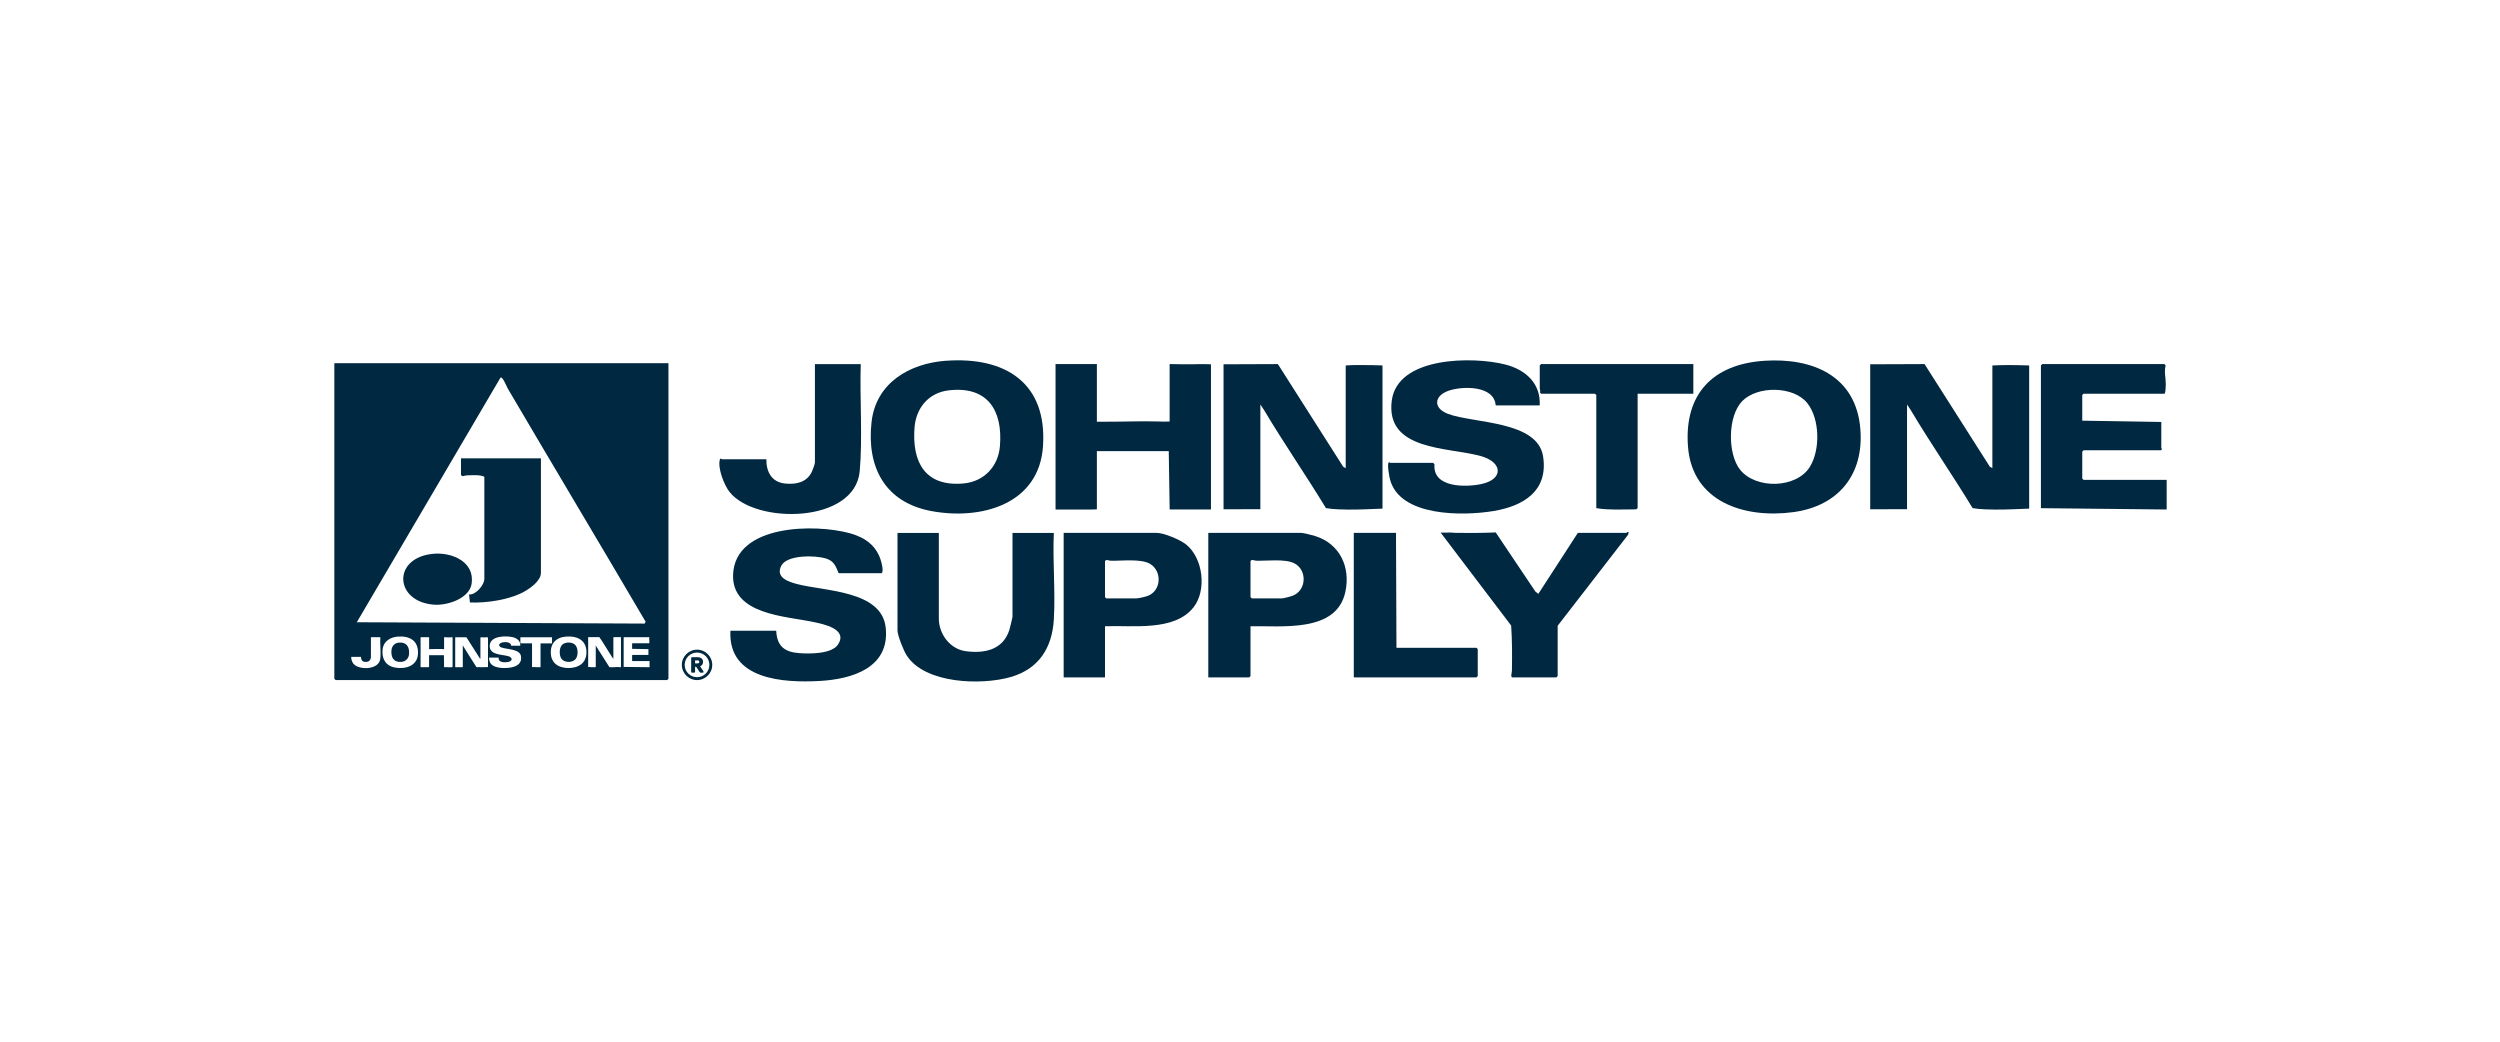
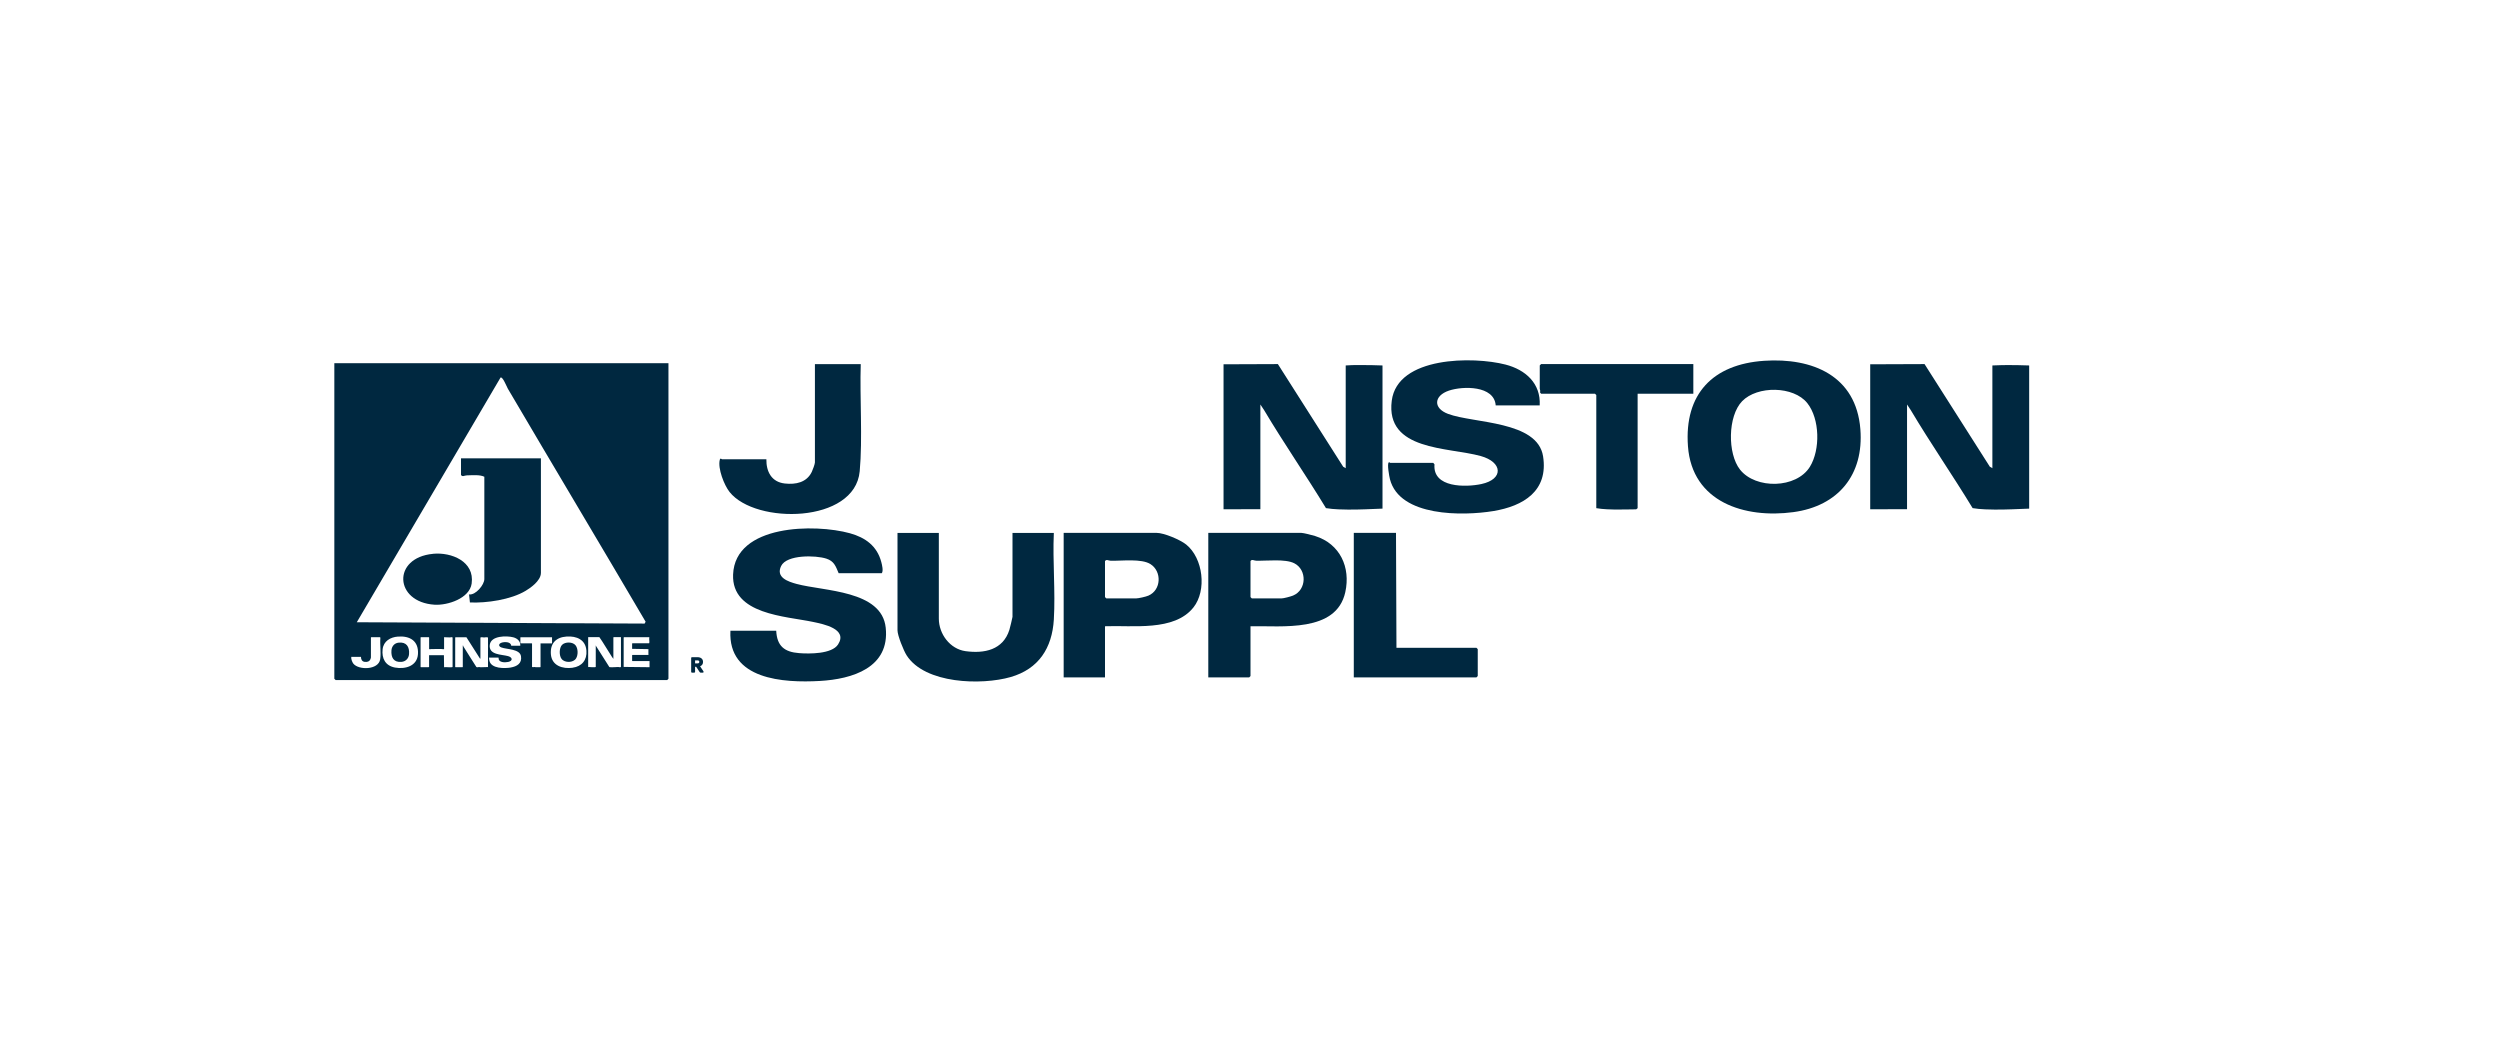
<svg xmlns="http://www.w3.org/2000/svg" id="Layer_1" data-name="Layer 1" viewBox="0 0 600 250">
  <defs>
    <style>
      .cls-1, .cls-2 {
        fill: #002840;
      }

      .cls-2 {
        fill-rule: evenodd;
      }
    </style>
  </defs>
  <g>
    <path class="cls-1" d="M95.63,154.24c-.98.12-1.6.87-1.68,1.83-.13,1.72.52,2.95,2.42,2.78,1.01-.09,1.72-.84,1.8-1.84.15-1.78-.62-3-2.54-2.77ZM95.63,154.24c-.98.12-1.6.87-1.68,1.83-.13,1.72.52,2.95,2.42,2.78,1.01-.09,1.72-.84,1.8-1.84.15-1.78-.62-3-2.54-2.77ZM95.63,154.24c-.98.12-1.6.87-1.68,1.83-.13,1.72.52,2.95,2.42,2.78,1.01-.09,1.72-.84,1.8-1.84.15-1.78-.62-3-2.54-2.77ZM95.63,154.24c-.98.12-1.6.87-1.68,1.83-.13,1.72.52,2.95,2.42,2.78,1.01-.09,1.72-.84,1.8-1.84.15-1.78-.62-3-2.54-2.77ZM95.63,154.24c-.98.12-1.6.87-1.68,1.83-.13,1.72.52,2.95,2.42,2.78,1.01-.09,1.72-.84,1.8-1.84.15-1.78-.62-3-2.54-2.77ZM95.63,154.24c-.98.12-1.6.87-1.68,1.83-.13,1.72.52,2.95,2.42,2.78,1.01-.09,1.72-.84,1.8-1.84.15-1.78-.62-3-2.54-2.77ZM95.63,154.24c-.98.12-1.6.87-1.68,1.83-.13,1.72.52,2.95,2.42,2.78,1.01-.09,1.72-.84,1.8-1.84.15-1.78-.62-3-2.54-2.77ZM138.12,154.87c-.68-.86-2.48-.87-3.23-.1-.71.74-.73,2.59-.1,3.38.77.98,2.79.95,3.46-.14.52-.84.49-2.36-.13-3.14ZM138.12,154.87c-.68-.86-2.48-.87-3.23-.1-.71.74-.73,2.59-.1,3.38.77.98,2.79.95,3.46-.14.52-.84.49-2.36-.13-3.14ZM95.63,154.24c-.98.12-1.6.87-1.68,1.83-.13,1.72.52,2.95,2.42,2.78,1.01-.09,1.72-.84,1.8-1.84.15-1.78-.62-3-2.54-2.77ZM80.24,87.17v75.73l.32.32h79.55l.32-.32v-75.73h-80.19ZM120.12,90.62c.5-.36,1.53,2.27,1.76,2.66,10.97,18.67,22.11,37.26,33.07,55.94l-.24.44-69.08-.32,34.49-58.71ZM91.24,158.24c-.4,2.57-5.16,2.64-6.44,1.03-.27-.34-.59-1.17-.48-1.59.03-.11.1-.03.11-.03h2.2c0,.61.26,1.13.91,1.2.54.06,1.08-.05,1.33-.58.04-.09.15-.39.15-.47v-4.8l.07-.07h2.13l.07.15c-.14,1.62.19,3.56-.05,5.15ZM100.31,157c-.19,2.88-3.07,3.66-5.52,3.21-2.3-.43-3.21-2.17-2.96-4.4.22-1.94,1.87-2.9,3.67-3.03,2.93-.22,5.02,1.08,4.81,4.23ZM108.62,160.06c-.04.06-.09.06-.15.07-.59.07-1.3-.06-1.89,0l-.04-2.89h-3.56v2.82l-.04.05c-.08-.04-.17.02-.2.02h-1.73l-.07-.07v-7.06l.07-.07h1.91l.07.07v2.75l.07.06c.13.05.28-.03.39-.03.86,0,1.75-.04,2.62-.01.17,0,.38.13.51-.02v-2.82c.47,0,.93.06,1.4.05.21,0,.47-.13.64.02v7.06ZM117.11,160.09c-.57.02-1.14.05-1.71.05-.15,0-.28-.05-.44-.05-.21,0-.45.13-.64-.02-.99-1.63-2.08-3.21-3.06-4.85-.05-.09-.1-.17-.1-.28-.18-.02-.09.14-.09.2v4.93l-.07.06h-1.68s-.07-.06-.07-.06v-7.06l.07-.07h2.62l3.23,5.08.13.07v-5.08c.24-.16.59-.02.87-.02.3,0,.68-.14.95.02v7.08ZM122.58,160.21c-1.5.24-4.63.29-5.11-1.58-.03-.13-.15-.77-.06-.84.03-.02.06.03.07.03h2.13l.06.07c-.1,1.17,1.55,1.14,2.32.97,1.11-.24,1.06-1.08-.04-1.39-1.61-.44-4.71-.25-4.4-2.73.28-2.2,4.04-2.2,5.63-1.79.99.26,1.75.93,1.69,2.02h-2.18c-.07-.99-1.63-.96-2.31-.73-.75.25-.8.87-.04,1.15,1.27.48,4.42.33,4.7,2.1.27,1.72-.97,2.46-2.47,2.71ZM129.73,160.06l-.07.06c-.35,0-.71.02-1.06.01-.11,0-.2-.04-.31-.05-.16,0-.45.1-.6-.02v-5.59l-.07-.07h-2.67l-.06-.07c.04-.06,0-.14,0-.17v-1.15l.07-.07h7.53v1.47h-2.76v5.66ZM137.43,160.26c-2.41.33-5.01-.49-5.22-3.26-.19-2.59,1.23-4.06,3.77-4.23,2.4-.16,4.56.74,4.76,3.38.18,2.25-1.09,3.8-3.31,4.1ZM149.01,160.06l-.07.06c-.18.06-.41-.04-.57-.04-.62,0-1.28.1-1.91.05-.08,0-.16,0-.23-.06l-3.23-5.1c-.15,0-.02.09-.02.11v4.97c-.04.06-.09.06-.15.07-.41.05-1.06,0-1.48-.04-.07,0-.14.07-.19-.03v-7.13h2.69c.24.33.46.67.68,1.01.73,1.13,1.41,2.29,2.14,3.41.11.18.32.53.45.66.04.04.06.09.13.07.02-.05-.04-.1-.04-.11v-4.97l.07-.07h1.75v7.13ZM155.9,160.13l-6.22-.07v-7.06l.07-.07h6.04l.06.07c-.09.31,0,.61,0,.93,0,.09,0,.46-.07.46h-4l-.07.07v1.26l3.91.07v1.29s.08.05-.02.11h-3.82l-.07.07v1.33l.07.07h4.11v1.47ZM134.9,154.77c-.71.74-.73,2.59-.1,3.38.77.98,2.79.95,3.46-.14.52-.84.49-2.36-.13-3.14-.68-.86-2.48-.87-3.23-.1ZM95.63,154.24c-.98.12-1.6.87-1.68,1.83-.13,1.72.52,2.95,2.42,2.78,1.01-.09,1.72-.84,1.8-1.84.15-1.78-.62-3-2.54-2.77ZM95.63,154.24c-.98.12-1.6.87-1.68,1.83-.13,1.72.52,2.95,2.42,2.78,1.01-.09,1.72-.84,1.8-1.84.15-1.78-.62-3-2.54-2.77ZM138.12,154.87c-.68-.86-2.48-.87-3.23-.1-.71.74-.73,2.59-.1,3.38.77.98,2.79.95,3.46-.14.52-.84.49-2.36-.13-3.14ZM138.12,154.87c-.68-.86-2.48-.87-3.23-.1-.71.74-.73,2.59-.1,3.38.77.98,2.79.95,3.46-.14.52-.84.49-2.36-.13-3.14ZM95.63,154.24c-.98.12-1.6.87-1.68,1.83-.13,1.72.52,2.95,2.42,2.78,1.01-.09,1.72-.84,1.8-1.84.15-1.78-.62-3-2.54-2.77ZM95.63,154.24c-.98.12-1.6.87-1.68,1.83-.13,1.72.52,2.95,2.42,2.78,1.01-.09,1.72-.84,1.8-1.84.15-1.78-.62-3-2.54-2.77ZM95.63,154.24c-.98.12-1.6.87-1.68,1.83-.13,1.72.52,2.95,2.42,2.78,1.01-.09,1.72-.84,1.8-1.84.15-1.78-.62-3-2.54-2.77ZM95.63,154.24c-.98.12-1.6.87-1.68,1.83-.13,1.72.52,2.95,2.42,2.78,1.01-.09,1.72-.84,1.8-1.84.15-1.78-.62-3-2.54-2.77ZM95.63,154.24c-.98.12-1.6.87-1.68,1.83-.13,1.72.52,2.95,2.42,2.78,1.01-.09,1.72-.84,1.8-1.84.15-1.78-.62-3-2.54-2.77Z" />
    <path class="cls-1" d="M322.97,112.38v-24.67c2.38-.15,2.88-.09,4.2-.09,1.44,0,2.18,0,4.63.09v34.36c-2.77.1-5.53.26-8.31.23-.74,0-3.5-.03-5.26-.35-4.81-7.92-10.11-15.56-14.84-23.51-.25-.42-.55-.83-.9-1.36,0,.83,0,.68,0,.97v24.15l-8.84.03v-34.8l13.04-.05,15.67,24.63.61.36Z" />
    <path class="cls-1" d="M478.17,112.38v-24.67c2.11-.1,2.88-.09,4.2-.09,1.44,0,2.32.02,4.63.09v34.36c-2.77.1-5.53.26-8.31.23-.74,0-3.5-.03-5.26-.35-4.81-7.92-10.11-15.56-14.84-23.51-.25-.42-.55-.83-.9-1.36,0,.83,0,.68,0,.97v24.15l-8.84.03v-34.8l13.04-.05,15.67,24.63.61.36Z" />
    <path class="cls-1" d="M369.53,97.3h-10.56c-.36-4.82-7.9-4.67-11.21-3.56-3.64,1.22-3.88,4.23-.21,5.6,6.17,2.3,21.46,1.62,22.79,10.18,1.3,8.32-4.72,11.95-11.97,13.14-7.26,1.19-22.44,1.4-24.78-7.64-.16-.62-.74-3.73-.28-4.05.16-.12.27.12.33.12h10.35l.29.36c-.48,5.66,7.5,5.52,11.25,4.72,5.4-1.16,5.13-5.27-.18-6.73-7.8-2.15-22.85-1.21-21.33-13.26,1.35-10.69,19.59-10.68,27.32-8.68,4.79,1.24,8.48,4.51,8.19,9.8Z" />
    <path class="cls-1" d="M201.28,137.58c-.71-1.68-1.08-2.9-2.96-3.51-2.55-.83-9.51-.99-10.85,1.77s1.68,3.75,3.7,4.3c6.6,1.78,20.45,1.5,21.4,10.5,1.02,9.61-8.01,12.35-15.82,12.79-8.71.49-22.07-.28-21.45-12.06h10.99c.18,3.67,1.95,5.11,5.5,5.38,2.44.19,7.84.24,9.34-2.08,2.41-3.74-3.52-4.88-5.95-5.4-6.61-1.41-19.61-1.74-19.24-11.38.47-12.11,19.72-12.21,28.04-9.91,3.71,1.03,6.51,3.05,7.53,6.91.19.71.53,2.12.12,2.68h-10.35Z" />
-     <path class="cls-1" d="M227,86.59c14.22-1.05,24.35,5.26,23.32,20.51-.94,13.99-14.88,17.77-26.78,15.56-11.14-2.07-15.58-10.53-14.37-21.36,1.05-9.41,9.09-14.07,17.83-14.72ZM227.64,93.69c-4.75.57-7.78,4.2-8.15,8.87-.66,8.37,2.53,14.3,11.75,13.47,4.91-.44,8.33-4.06,8.74-8.93.74-8.65-3.01-14.53-12.34-13.41Z" />
    <path class="cls-1" d="M423.38,86.59c11.62-.78,22.1,3.58,23.11,16.42.86,10.94-5.3,18.44-16.08,19.9-11.68,1.58-24.32-2.38-25.3-15.81-.92-12.56,5.98-19.68,18.28-20.51ZM418.11,96.29c-3.46,3.58-3.53,12.57-.51,16.41,3.75,4.76,13.54,4.58,16.78-.68,2.51-4.08,2.4-11.45-.62-15.26-3.29-4.15-12.02-4.23-15.65-.47Z" />
-     <path class="cls-1" d="M280.72,87.38c2.27.03,4.49.09,6.77.02,1.01-.03,1.87,0,3.14.03v34.84c-.65,0-7,0-9.91,0l-.22-14h-17.25v13.98s-1.02.03-1.19.03h-8.73v-34.9h9.92v13.83s1.7,0,2.26,0c4.18.02,8.5-.19,12.73-.05.81.03,1.38.06,2.47,0v-13.78Z" />
    <path class="cls-1" d="M225.32,127.89v20.58c0,3.68,2.68,7.3,6.42,7.81,4.54.62,8.99-.31,10.51-5.11.11-.33.75-2.96.75-3.12v-20.14h9.92c-.31,6.83.41,14.01,0,20.8s-3.62,11.84-10.36,13.78c-6.99,2.01-20.58,1.66-24.97-5.21-.71-1.1-2.19-4.77-2.19-6v-23.38h9.92Z" />
-     <path class="cls-1" d="M499.74,100.96l18.97.32v6.25c0,.08.38.24-.11.54h-18.54l-.32.32v6.46l.32.32h19.94v7.11l-30.18-.32v-34.26l.32-.32h29.32l.3.34c-.41,1.5.03,2.95.03,4.52,0,.41-.05,2.25-.33,2.25h-19.4l-.32.32v6.14Z" />
    <path class="cls-1" d="M300.12,150.3v11.96l-.32.32h-9.81v-34.69h22.31c.55,0,2.7.56,3.34.76,5.96,1.88,8.55,7.49,7.23,13.47-2.15,9.79-15.23,8.03-22.75,8.18ZM300.12,134.68v8.62l.32.32h7.11c.52,0,2.21-.45,2.77-.68,3.31-1.36,3.4-6.21.28-7.77-2.17-1.08-6.54-.54-9.1-.6-.55-.01-1.04-.44-1.39.1Z" />
    <path class="cls-1" d="M265.2,150.3v12.28h-9.92v-34.69h22.31c1.78,0,5.69,1.66,7.11,2.81,4.07,3.3,4.96,11,1.73,15.08-4.62,5.83-14.66,4.25-21.24,4.52ZM265.2,134.68v8.62l.32.32h7.11c.59,0,2.4-.41,2.99-.67,3.09-1.33,3.27-5.79.5-7.56-2.17-1.38-6.85-.75-9.54-.81-.55-.01-1.04-.44-1.39.1Z" />
-     <path class="cls-1" d="M362.96,162.58c-.49-.14-.1-1.14-.1-1.61.07-3.59.06-7.28-.18-10.84l-16.93-22.31c1.84,0,1.4.02,2.16-.02.43-.02,1.01.09,1.45.09,3.2.04,6.42.03,9.61-.11l9.51,14.17.72.58,9.49-14.65h11.64c.07,0,.3-.3.54-.21l-.11.64-16.92,21.87v12.07l-.32.32h-10.56Z" />
    <path class="cls-1" d="M183.93,110.22c-.05,2.98,1.25,5.47,4.42,5.82,2.64.29,5.24-.23,6.48-2.79.21-.43.75-1.89.75-2.27v-23.59h11c-.26,7.82.47,17.97-.25,25.72-1.17,12.56-25.02,12.79-31.23,4.97-1.3-1.63-2.88-5.69-2.35-7.73.14-.53.47-.13.51-.13h10.67Z" />
    <path class="cls-1" d="M406.4,87.38v7.11h-13.37v27.47l-.35.28c-1.71,0-3.44.08-5.16.05-.51,0-2.93-.05-4.41-.33v-27.15l-.32-.32h-12.93l-.27-.35c.18-.31-.05-.66-.05-.84v-5.6l.32-.32h36.54Z" />
    <polygon class="cls-1" points="335.04 127.89 335.15 155.47 354.34 155.47 354.66 155.79 354.66 162.25 354.34 162.58 324.91 162.58 324.91 127.89 335.04 127.89" />
    <path class="cls-1" d="M129.82,110.01v27.47c0,2-2.78,3.78-3.66,4.31-3.54,2.14-9.4,2.98-13.38,2.8l-.21-1.93c1.6.23,3.67-2.33,3.67-3.68v-24.56c-1.07-.54-2.92-.36-4.21-.33-.55.01-1.04.44-1.39-.1v-3.99h19.19Z" />
    <path class="cls-1" d="M103.91,132.91c4.45-.43,10.03,1.84,9.29,7.14-.5,3.58-5.8,5.28-8.92,5.08-9.66-.63-10.2-11.27-.37-12.21Z" />
  </g>
  <path class="cls-2" d="M168.84,161.14l-.82-1.23c.46-.18.71-.55.71-1.04,0-.72-.51-1.15-1.37-1.15h-1.25c-.19,0-.23.11-.23.21v3.3c0,.14.08.21.23.21h.48c.15,0,.23-.07.23-.21v-1.2h.26l.83,1.26c.09.11.16.15.28.15h.45c.1,0,.17-.03.2-.09.03-.05.03-.12-.01-.2ZM167.83,158.86c0,.25-.14.36-.48.36h-.53v-.73h.52c.35,0,.49.1.49.36Z" />
-   <path class="cls-2" d="M163.64,159.57c0-2.01,1.64-3.65,3.65-3.65s3.65,1.64,3.65,3.65-1.64,3.65-3.65,3.65-3.65-1.64-3.65-3.65ZM164.32,159.57c0,1.63,1.33,2.96,2.97,2.96s2.96-1.33,2.96-2.96-1.33-2.96-2.96-2.96-2.97,1.33-2.97,2.96Z" />
</svg>